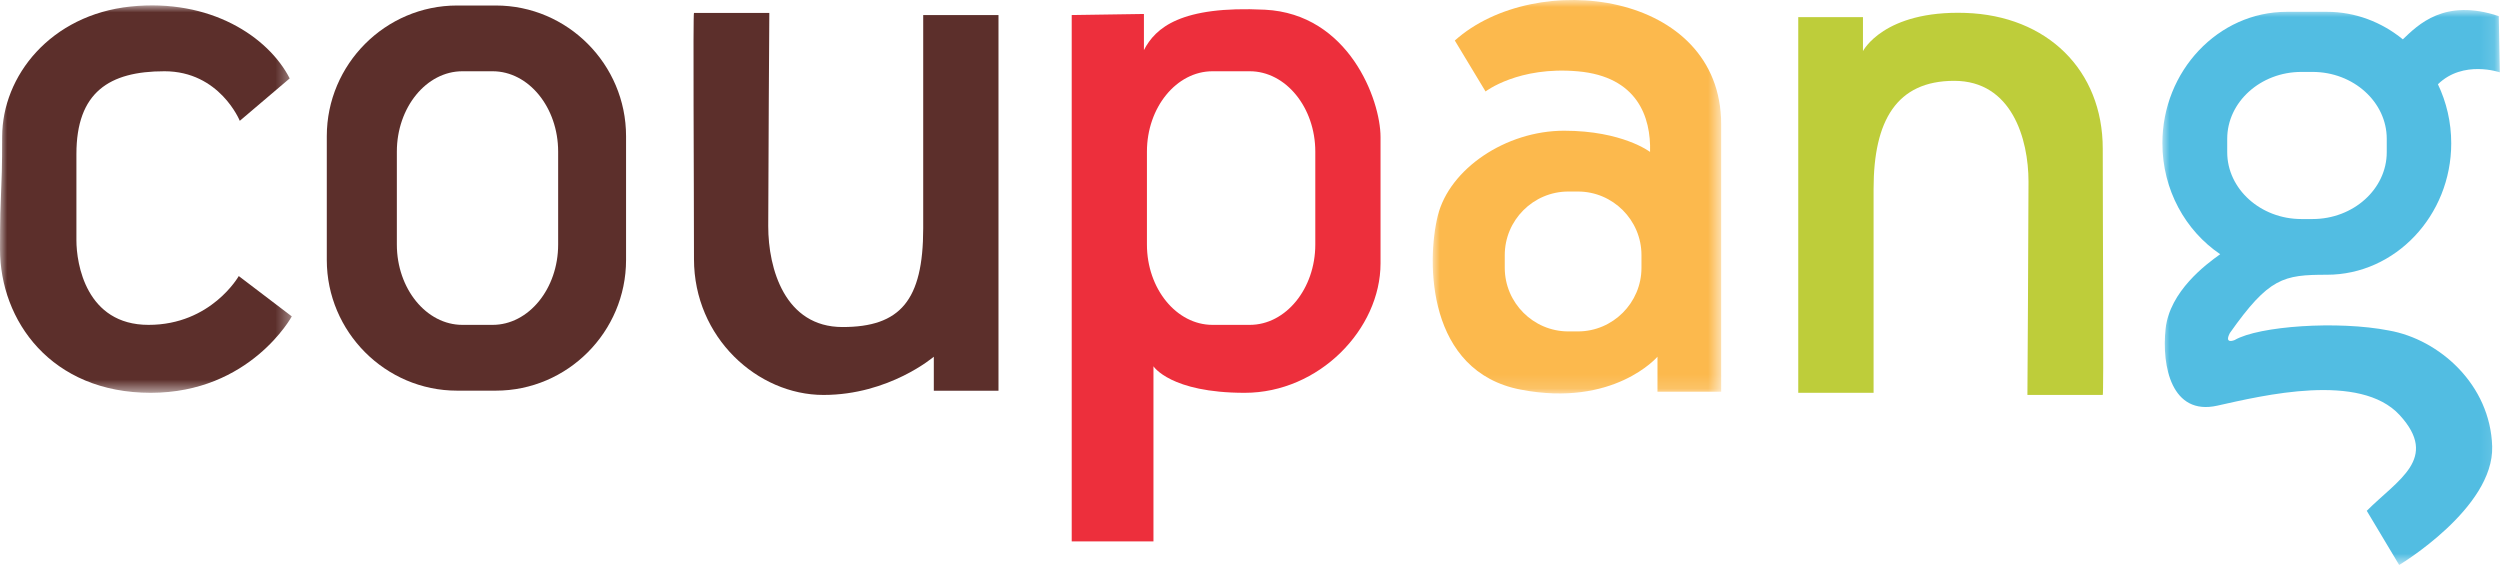
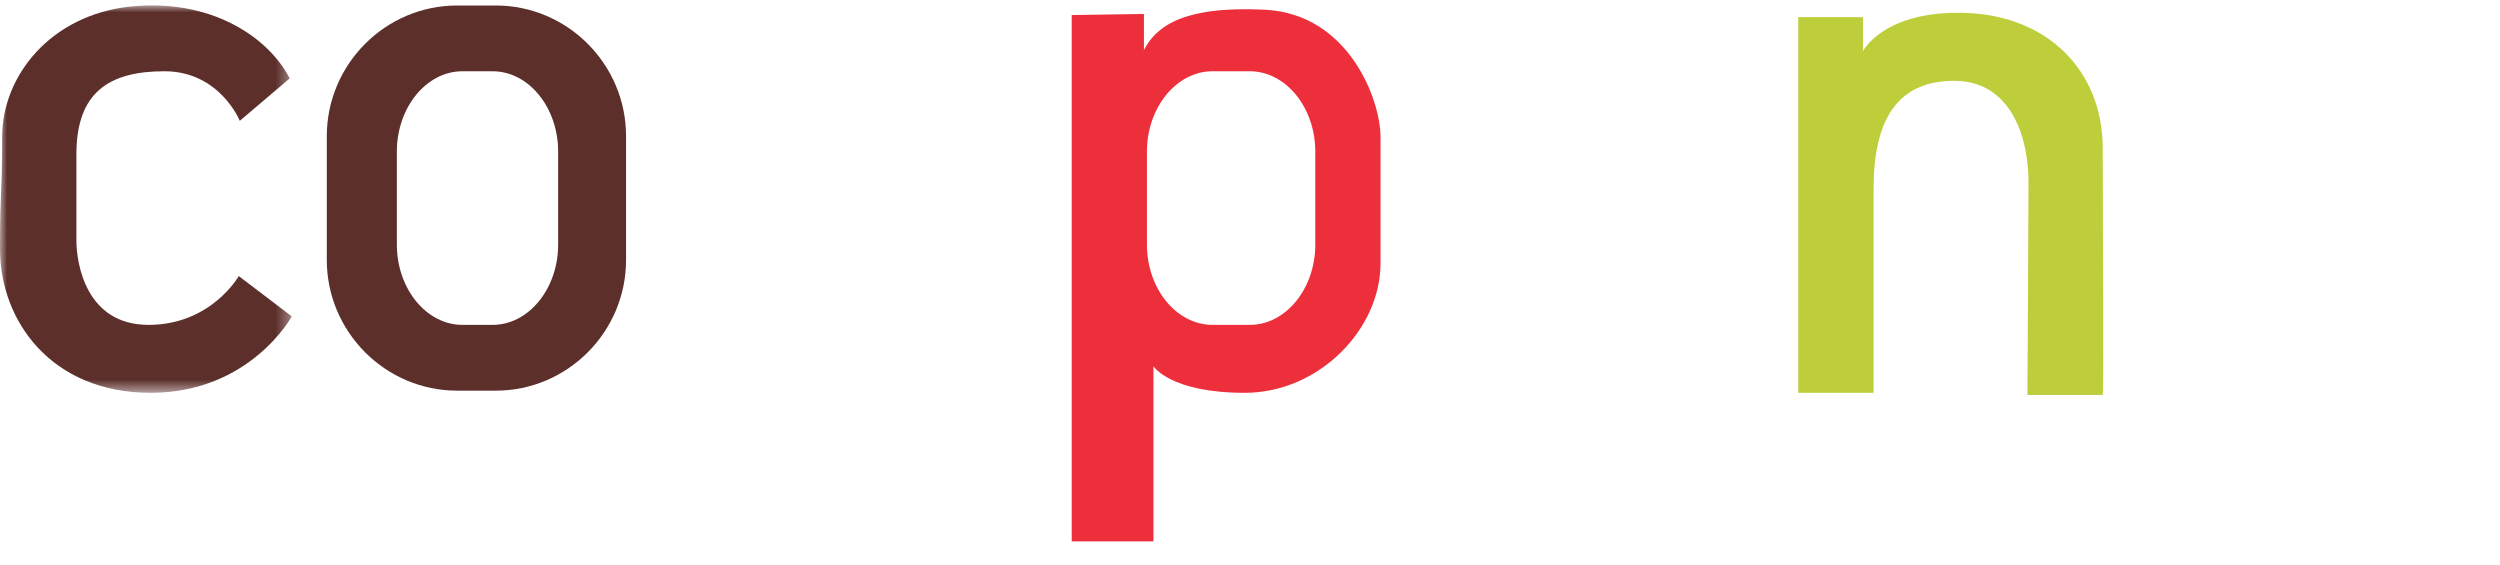
<svg xmlns="http://www.w3.org/2000/svg" xmlns:xlink="http://www.w3.org/1999/xlink" width="177px" height="40px" viewBox="0 0 177 40" version="1.1">
  <title>brand-coupang</title>
  <defs>
    <polygon id="path-1" points="0 0 20.66 0 20.66 27.429 0 27.429" />
-     <polygon id="path-3" points="0 0 20.422 0 20.422 27.857 0 27.857" />
    <polygon id="path-5" points="0 0 23.89 0 23.89 39.291 0 39.291" />
  </defs>
  <g id="Page-1" stroke="none" stroke-width="1" fill="none" fill-rule="evenodd">
    <g id="Small" transform="translate(-842, -369)">
      <g id="brand-coupang" transform="translate(842, 369)">
        <g id="Group-3" transform="translate(0, 0.382)">
          <mask id="mask-2" fill="white">
            <use xlink:href="#path-1" />
          </mask>
          <g id="Clip-2" />
          <path d="M20.511,5.169 L16.977,8.173 C16.977,8.173 15.557,4.663 11.643,4.663 C7.736,4.663 5.41,6.145 5.41,10.524 L5.41,16.635 C5.41,18.28 6.087,22.619 10.519,22.619 C14.953,22.619 16.905,19.163 16.905,19.163 L20.66,22.019 C20.66,22.019 17.712,27.429 10.67,27.429 C3.627,27.429 -0,22.334 -0,17.253 C-0,12.804 0.153,13.633 0.153,9.303 C0.153,4.976 3.599,0.669 9.242,0.08 C14.884,-0.506 18.993,2.213 20.511,5.169" id="Fill-1" fill="#5C2F2B" mask="url(#mask-2)" />
        </g>
-         <path d="M49.134,0.915 L54.468,0.915 C54.468,0.915 54.391,12.996 54.391,16.014 C54.391,19.034 55.572,23.154 59.65,23.154 C63.733,23.154 65.363,21.279 65.363,16.164 L65.363,1.066 L70.693,1.066 L70.693,27.665 L66.114,27.665 L66.114,25.255 C66.114,25.255 62.962,27.962 58.299,27.962 C53.64,27.962 49.134,23.906 49.134,18.343 C49.134,12.781 49.058,0.915 49.134,0.915" id="Fill-4" fill="#5C2F2B" />
        <path d="M148.875,27.962 L143.541,27.962 C143.541,27.962 143.618,15.879 143.618,12.858 C143.618,9.841 142.439,5.723 138.359,5.723 C134.28,5.723 132.65,8.54 132.65,13.37 L132.65,27.811 L127.316,27.811 L127.316,1.214 L131.898,1.214 L131.898,3.619 C131.898,3.619 133.356,0.728 139.146,0.914 C144.939,1.103 148.875,4.966 148.875,10.531 C148.875,16.093 148.951,27.962 148.875,27.962" id="Fill-6" fill="#BECD3A" />
        <path d="M32.738,5.045 C30.186,5.045 28.097,7.607 28.097,10.734 L28.097,17.314 C28.097,20.441 30.186,23.001 32.738,23.001 L34.876,23.001 C37.431,23.001 39.517,20.441 39.517,17.314 L39.517,10.734 C39.517,7.607 37.431,5.045 34.876,5.045 L32.738,5.045 Z M32.358,0.39 L35.106,0.39 C40.178,0.39 44.325,4.551 44.325,9.641 L44.325,18.407 C44.325,23.495 40.178,27.658 35.106,27.658 L32.358,27.658 C27.29,27.658 23.137,23.495 23.137,18.407 L23.137,9.641 C23.137,4.551 27.29,0.39 32.358,0.39 L32.358,0.39 Z" id="Fill-8" fill="#5C2F2B" />
        <path d="M85.846,5.045 L88.483,5.045 C91.032,5.045 93.123,7.607 93.123,10.734 L93.123,17.314 C93.123,20.441 91.032,23.001 88.483,23.001 L85.846,23.001 C83.293,23.001 81.203,20.441 81.203,17.314 L81.203,10.734 C81.203,7.607 83.293,5.045 85.846,5.045 L85.846,5.045 Z M75.877,1.065 L75.877,38.329 L81.665,38.329 L81.665,25.933 C81.665,25.933 82.858,27.811 88.124,27.811 C93.392,27.811 97.742,23.304 97.742,18.644 L97.742,9.704 C97.742,7.073 95.496,0.983 89.55,0.687 C83.609,0.394 81.808,1.961 80.99,3.545 L80.99,0.989 L75.877,1.065 Z" id="Fill-10" fill="#ED2F3C" />
        <g id="Group-14" transform="translate(101.437, 0)">
          <mask id="mask-4" fill="white">
            <use xlink:href="#path-3" />
          </mask>
          <g id="Clip-13" />
          <path d="M9.6,13.56 L10.281,13.56 C12.755,13.56 14.779,15.584 14.779,18.06 L14.779,18.962 C14.779,21.438 12.755,23.464 10.281,23.464 L9.6,23.464 C7.124,23.464 5.1,21.438 5.1,18.962 L5.1,18.06 C5.1,15.584 7.124,13.56 9.6,13.56 M1.564,2.869 L3.74,6.476 C3.74,6.476 6.072,4.674 10.277,5.05 C14.484,5.425 15.462,8.279 15.387,10.757 C15.387,10.757 13.434,9.255 9.299,9.255 C5.17,9.255 1.186,11.958 0.361,15.265 C-0.462,18.57 -0.39,26.307 6.22,27.584 C12.833,28.861 15.913,25.255 15.913,25.255 L15.913,27.735 L20.422,27.735 L20.422,8.801 C20.422,-0.653 7.283,-2.256 1.564,2.869" id="Fill-12" fill="#FCB94D" mask="url(#mask-4)" />
        </g>
        <g id="Group-17" transform="translate(153.096, 0.709)">
          <mask id="mask-6" fill="white">
            <use xlink:href="#path-5" />
          </mask>
          <g id="Clip-16" />
-           <path d="M9.84,4.383 C6.952,4.383 4.591,6.514 4.591,9.116 L4.591,10.068 C4.591,12.67 6.952,14.799 9.84,14.799 L10.635,14.799 C13.527,14.799 15.886,12.67 15.886,10.068 L15.886,9.116 C15.886,6.514 13.527,4.383 10.635,4.383 L9.84,4.383 Z M17.025,2.076 C18.093,1.06 19.961,-0.86 23.818,0.433 L23.891,4.413 C23.891,4.413 21.3,3.51 19.509,5.257 C20.111,6.514 20.451,7.936 20.451,9.435 C20.451,14.554 16.491,18.743 11.651,18.743 C8.563,18.743 7.547,18.95 4.778,22.87 C4.346,23.701 5.117,23.366 5.117,23.366 C6.818,22.375 12.418,21.98 16.041,22.691 C19.611,23.321 23.222,26.524 23.35,30.9 C23.479,35.278 16.766,39.292 16.766,39.292 L14.471,35.456 C16.68,33.245 19.611,31.757 16.808,28.687 C14.003,25.623 7.117,27.291 3.886,28.012 C0.657,28.735 -0.058,25.221 0.229,22.566 C0.519,19.916 3.087,18.004 4.095,17.289 C1.637,15.63 0,12.727 0,9.435 C0,4.315 3.96,0.128 8.8,0.128 L11.651,0.128 C13.669,0.128 15.531,0.857 17.025,2.076 L17.025,2.076 Z" id="Fill-15" fill="#52BDE2" mask="url(#mask-6)" />
        </g>
      </g>
    </g>
  </g>
</svg>